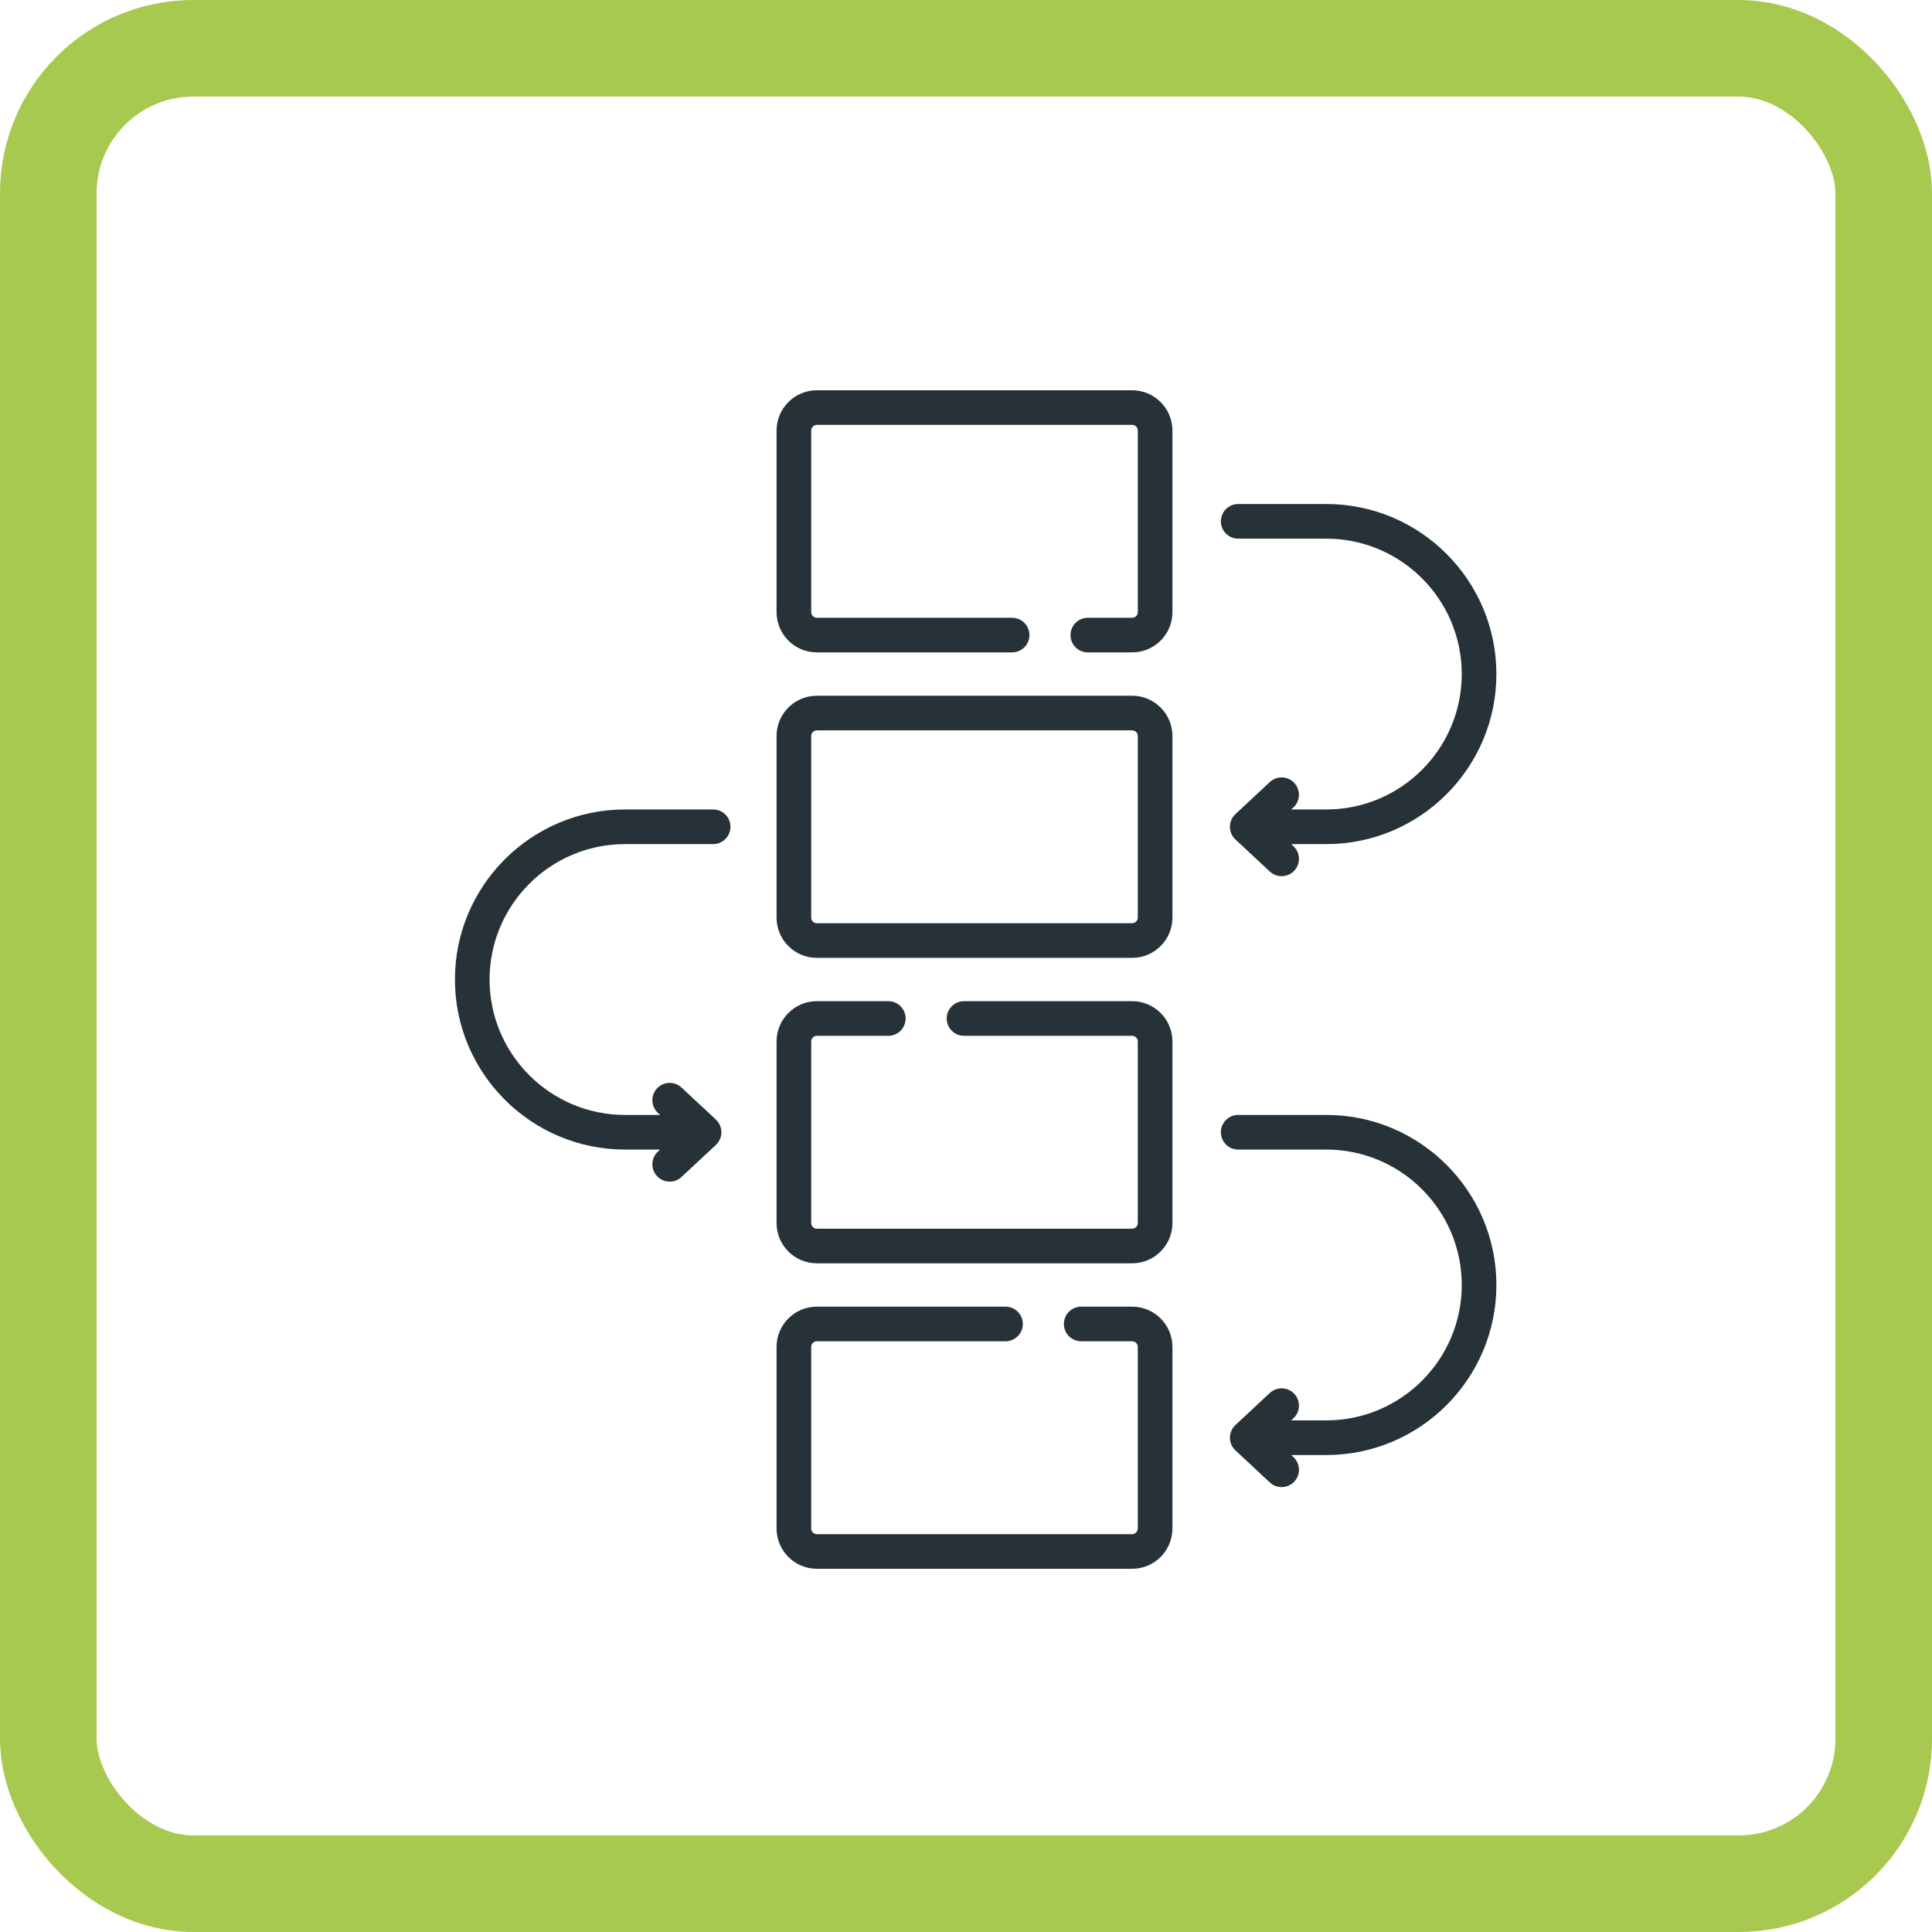
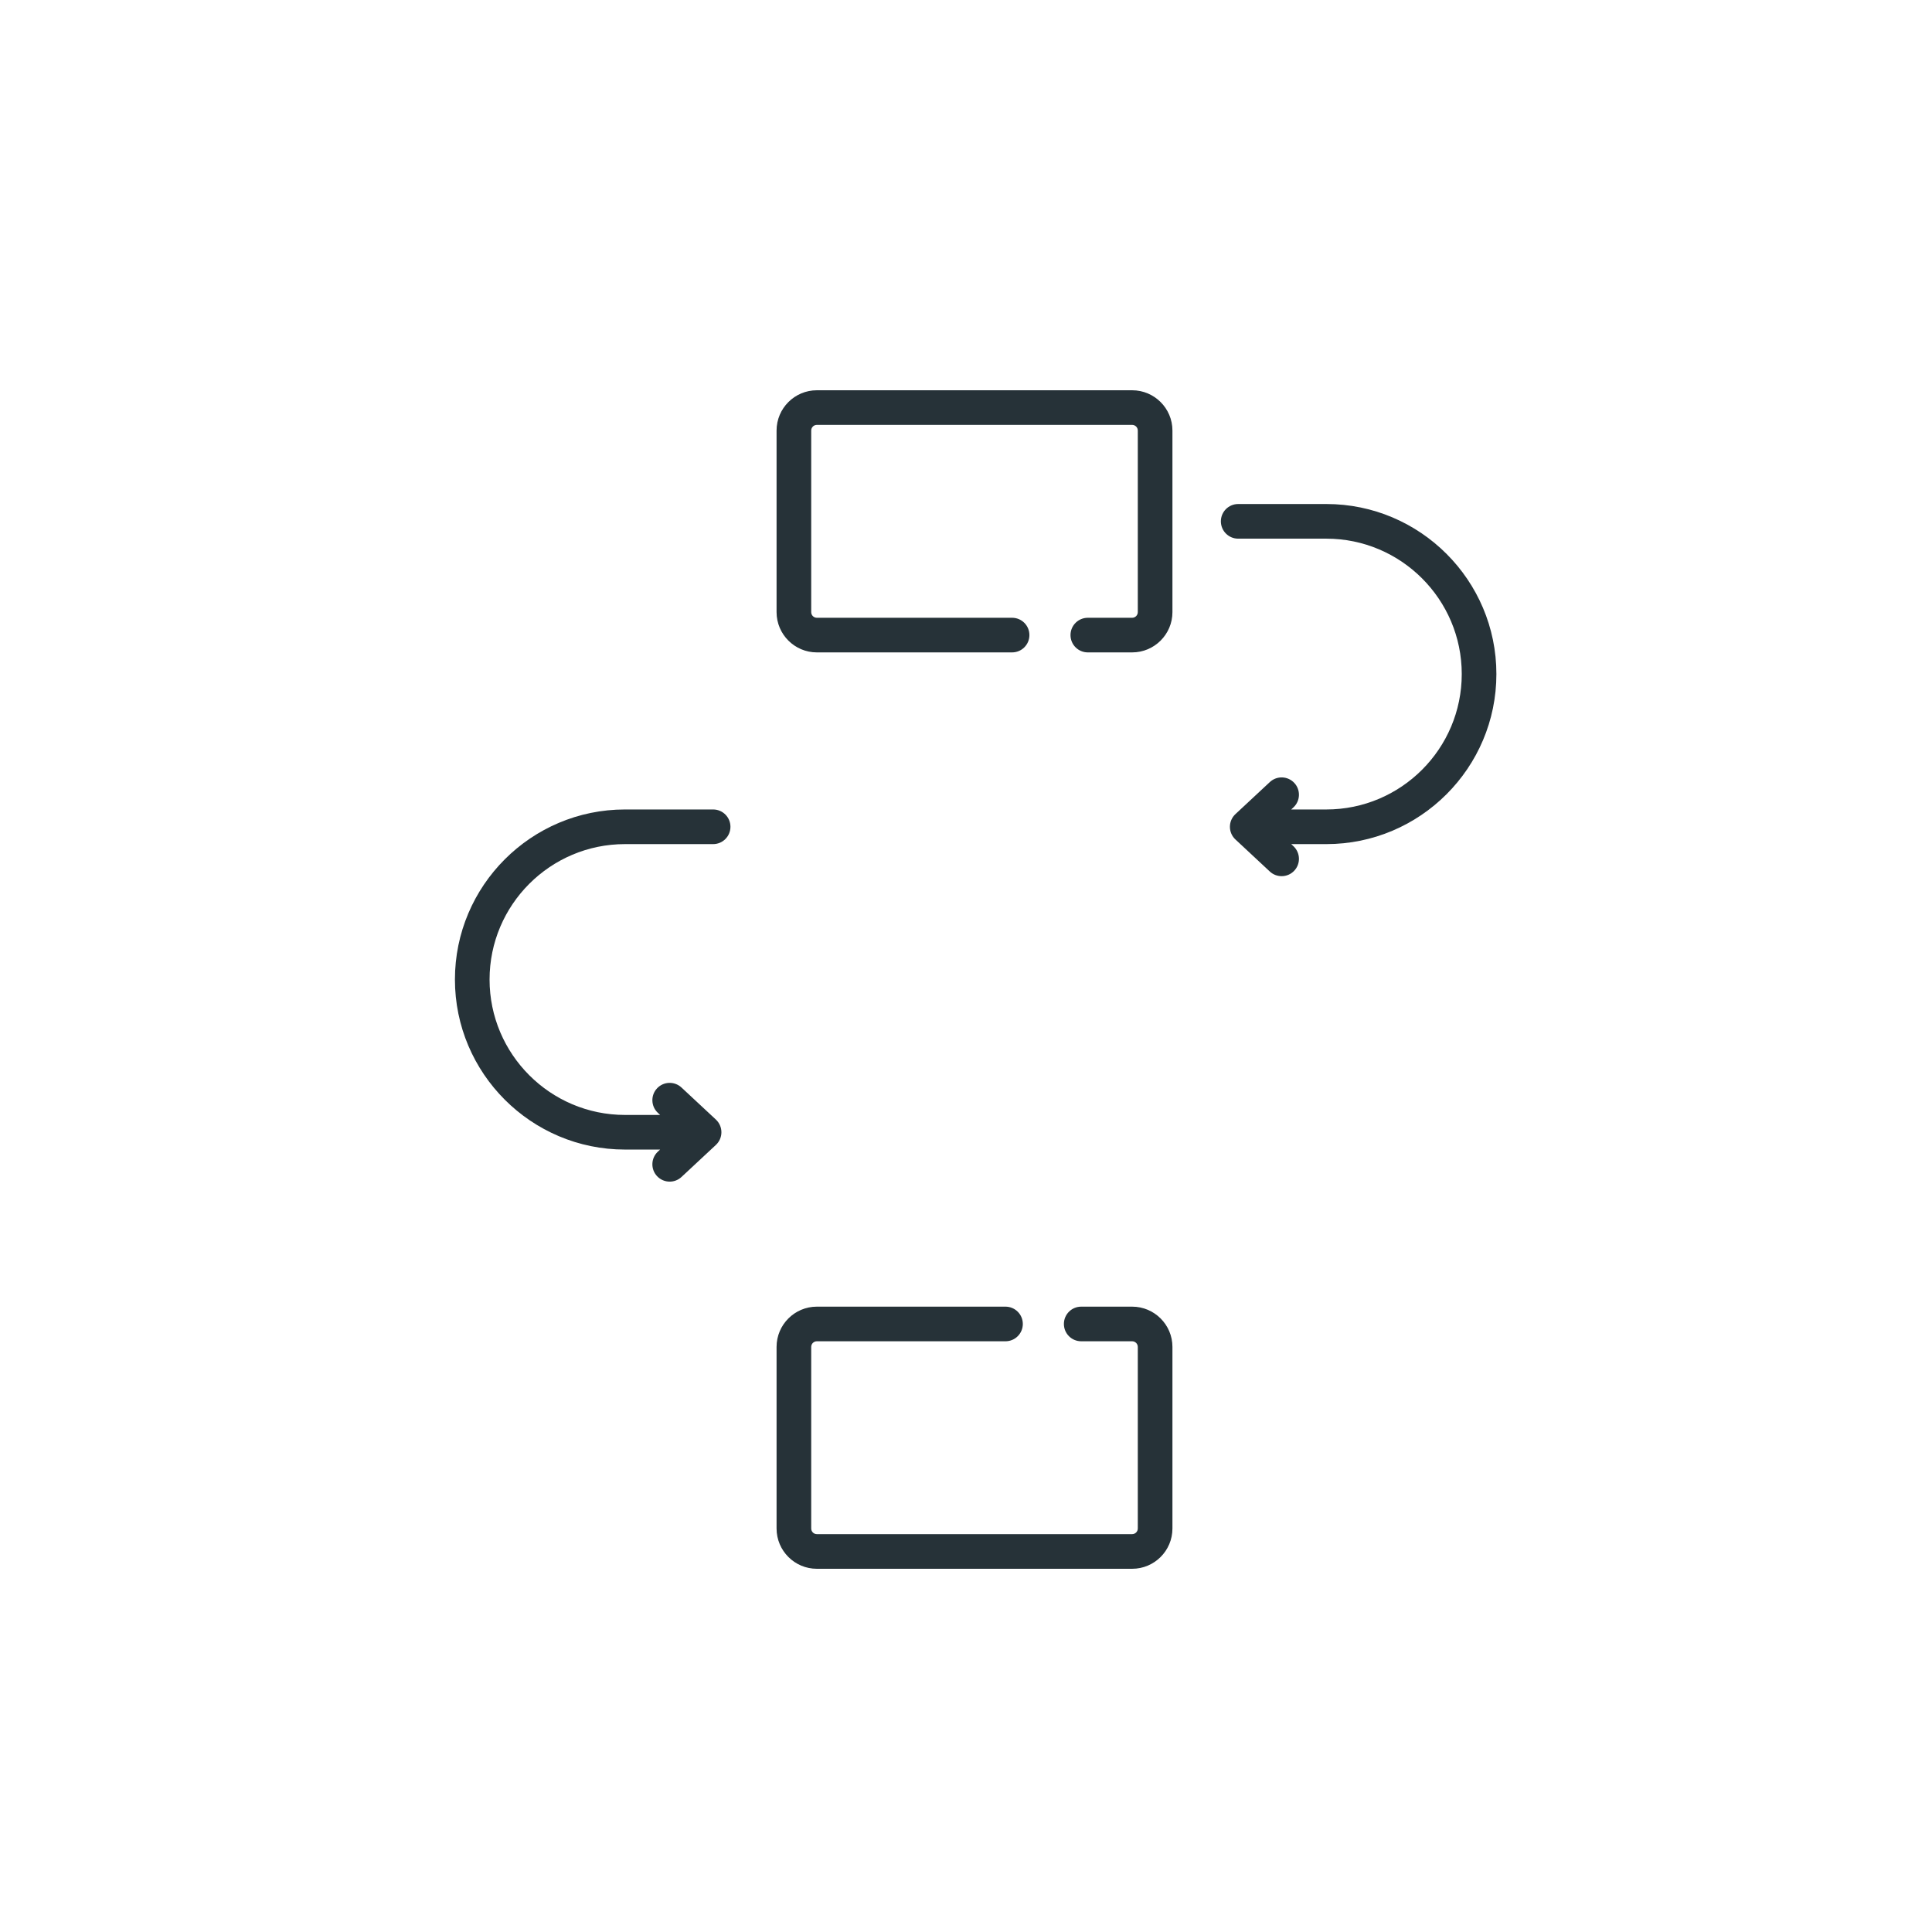
<svg xmlns="http://www.w3.org/2000/svg" width="100" height="100" viewBox="0 0 100 100" fill="none">
-   <rect x="2.5" y="2.5" width="95" height="95" rx="7.5" stroke="#A7C94F" stroke-width="5" />
  <g clip-path="url(#clip0_66_1385)">
    <path d="M58.6 20.2H42.28C41.13 20.2 40.195 21.135 40.195 22.285V31.684C40.195 32.833 41.13 33.768 42.28 33.768H52.386C52.881 33.768 53.282 33.367 53.282 32.872C53.282 32.377 52.881 31.976 52.386 31.976H42.28C42.119 31.976 41.988 31.845 41.988 31.684V22.285C41.988 22.123 42.119 21.992 42.28 21.992H58.6C58.761 21.992 58.892 22.123 58.892 22.285V31.684C58.892 31.845 58.761 31.976 58.6 31.976H56.305C55.81 31.976 55.409 32.377 55.409 32.872C55.409 33.367 55.81 33.768 56.305 33.768H58.6C59.75 33.768 60.685 32.833 60.685 31.684V22.285C60.685 21.135 59.75 20.2 58.6 20.2Z" fill="#263238" />
-     <path d="M58.6 36.011H42.28C41.131 36.011 40.195 36.946 40.195 38.095V47.494C40.195 48.644 41.131 49.579 42.28 49.579H58.6C59.75 49.579 60.685 48.644 60.685 47.494V38.095C60.685 36.946 59.75 36.011 58.6 36.011ZM58.892 47.494C58.892 47.656 58.761 47.786 58.6 47.786H42.28C42.119 47.786 41.988 47.655 41.988 47.494V38.095C41.988 37.934 42.119 37.803 42.28 37.803H58.6C58.761 37.803 58.892 37.934 58.892 38.095V47.494Z" fill="#263238" />
-     <path d="M58.6 51.821H49.898C49.403 51.821 49.002 52.222 49.002 52.717C49.002 53.212 49.403 53.614 49.898 53.614H58.6C58.761 53.614 58.892 53.745 58.892 53.906V63.305C58.892 63.466 58.761 63.597 58.6 63.597H42.28C42.119 63.597 41.988 63.466 41.988 63.305V53.906C41.988 53.745 42.119 53.614 42.28 53.614H45.979C46.474 53.614 46.876 53.212 46.876 52.717C46.876 52.222 46.474 51.821 45.979 51.821H42.28C41.13 51.821 40.195 52.756 40.195 53.906V63.305C40.195 64.454 41.13 65.389 42.28 65.389H58.6C59.75 65.389 60.685 64.454 60.685 63.305V53.906C60.685 52.756 59.75 51.821 58.6 51.821Z" fill="#263238" />
    <path d="M58.6 67.632H55.963C55.468 67.632 55.067 68.033 55.067 68.528C55.067 69.023 55.468 69.424 55.963 69.424H58.6C58.761 69.424 58.892 69.555 58.892 69.716V79.115C58.892 79.276 58.761 79.407 58.6 79.407H42.28C42.119 79.407 41.988 79.276 41.988 79.115V69.716C41.988 69.555 42.119 69.424 42.28 69.424H52.044C52.539 69.424 52.941 69.023 52.941 68.528C52.941 68.033 52.539 67.632 52.044 67.632H42.28C41.13 67.632 40.195 68.567 40.195 69.716V79.115C40.195 80.265 41.13 81.2 42.28 81.2H58.6C59.75 81.2 60.685 80.265 60.685 79.115V69.716C60.685 68.567 59.75 67.632 58.6 67.632Z" fill="#263238" />
    <path d="M64.088 27.881H68.652C72.516 27.881 75.66 31.025 75.66 34.889C75.66 38.754 72.516 41.898 68.652 41.898H66.833L66.948 41.791C67.31 41.454 67.33 40.886 66.993 40.524C66.655 40.162 66.088 40.142 65.726 40.48L63.945 42.139C63.763 42.308 63.66 42.546 63.66 42.795C63.66 43.043 63.763 43.281 63.945 43.45L65.726 45.11C65.898 45.271 66.118 45.35 66.337 45.35C66.577 45.35 66.816 45.255 66.993 45.065C67.33 44.703 67.31 44.136 66.948 43.798L66.833 43.691H68.652C73.505 43.691 77.453 39.742 77.453 34.889C77.453 30.036 73.505 26.088 68.652 26.088H64.088C63.593 26.088 63.192 26.489 63.192 26.984C63.192 27.479 63.593 27.881 64.088 27.881Z" fill="#263238" />
-     <path d="M68.651 57.709H64.088C63.593 57.709 63.192 58.11 63.192 58.605C63.192 59.1 63.593 59.502 64.088 59.502H68.651C72.516 59.502 75.66 62.646 75.66 66.51C75.66 70.375 72.516 73.519 68.651 73.519H66.832L66.948 73.412C67.31 73.075 67.33 72.507 66.993 72.145C66.655 71.783 66.088 71.763 65.726 72.1L63.945 73.76C63.763 73.93 63.66 74.167 63.66 74.416C63.66 74.664 63.763 74.902 63.945 75.071L65.726 76.731C65.898 76.892 66.118 76.971 66.337 76.971C66.576 76.971 66.816 76.876 66.993 76.686C67.33 76.324 67.31 75.757 66.948 75.419L66.833 75.312H68.651C73.505 75.312 77.453 71.364 77.453 66.51C77.453 61.657 73.505 57.709 68.651 57.709Z" fill="#263238" />
    <path d="M36.912 41.898H32.348C27.495 41.898 23.547 45.846 23.547 50.7C23.547 55.553 27.495 59.501 32.348 59.501H34.167L34.052 59.608C33.69 59.946 33.67 60.513 34.007 60.875C34.184 61.065 34.423 61.161 34.663 61.161C34.882 61.161 35.102 61.081 35.274 60.92L37.055 59.261C37.237 59.091 37.34 58.854 37.34 58.605C37.34 58.356 37.237 58.119 37.055 57.949L35.274 56.29C34.912 55.953 34.345 55.972 34.007 56.334C33.67 56.697 33.69 57.264 34.052 57.601L34.167 57.709H32.348C28.484 57.709 25.34 54.564 25.34 50.7C25.34 46.835 28.484 43.691 32.348 43.691H36.912C37.407 43.691 37.808 43.29 37.808 42.794C37.808 42.299 37.407 41.898 36.912 41.898Z" fill="#263238" />
  </g>
  <defs>
    <clipPath id="clip0_66_1385">
      <rect width="61" height="61" fill="white" transform="translate(20 20.2)" />
    </clipPath>
  </defs>
</svg>